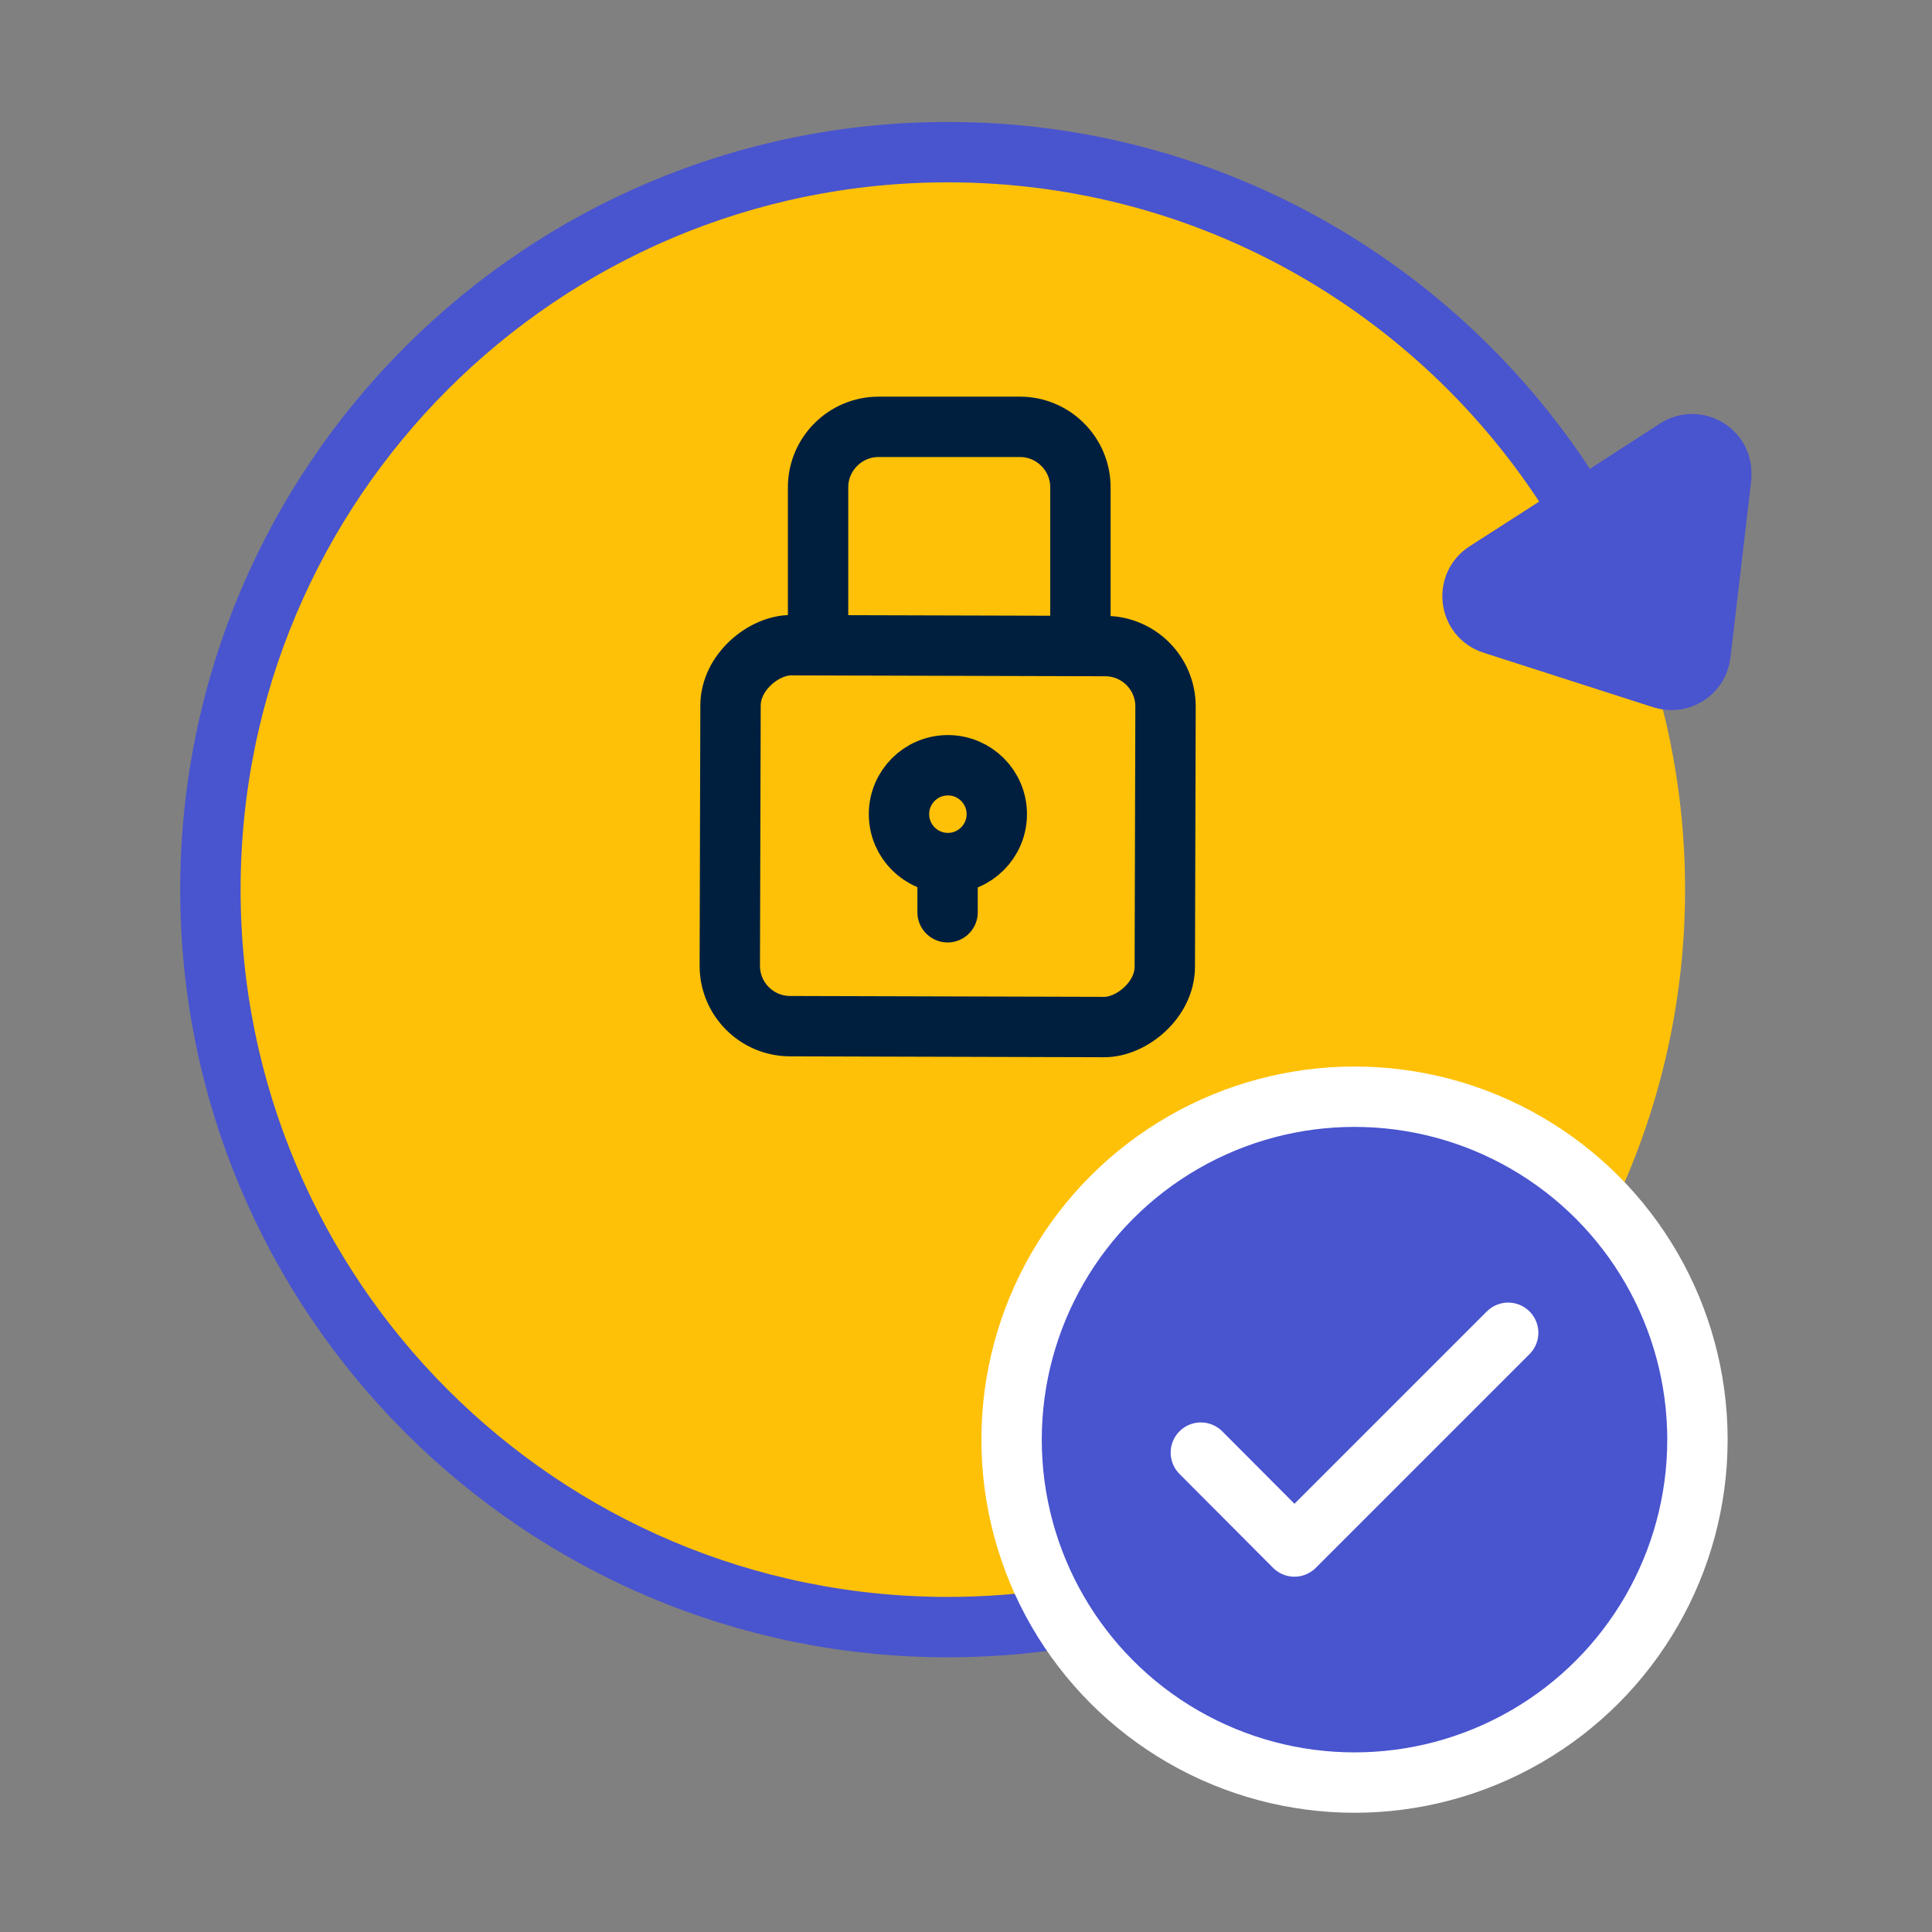
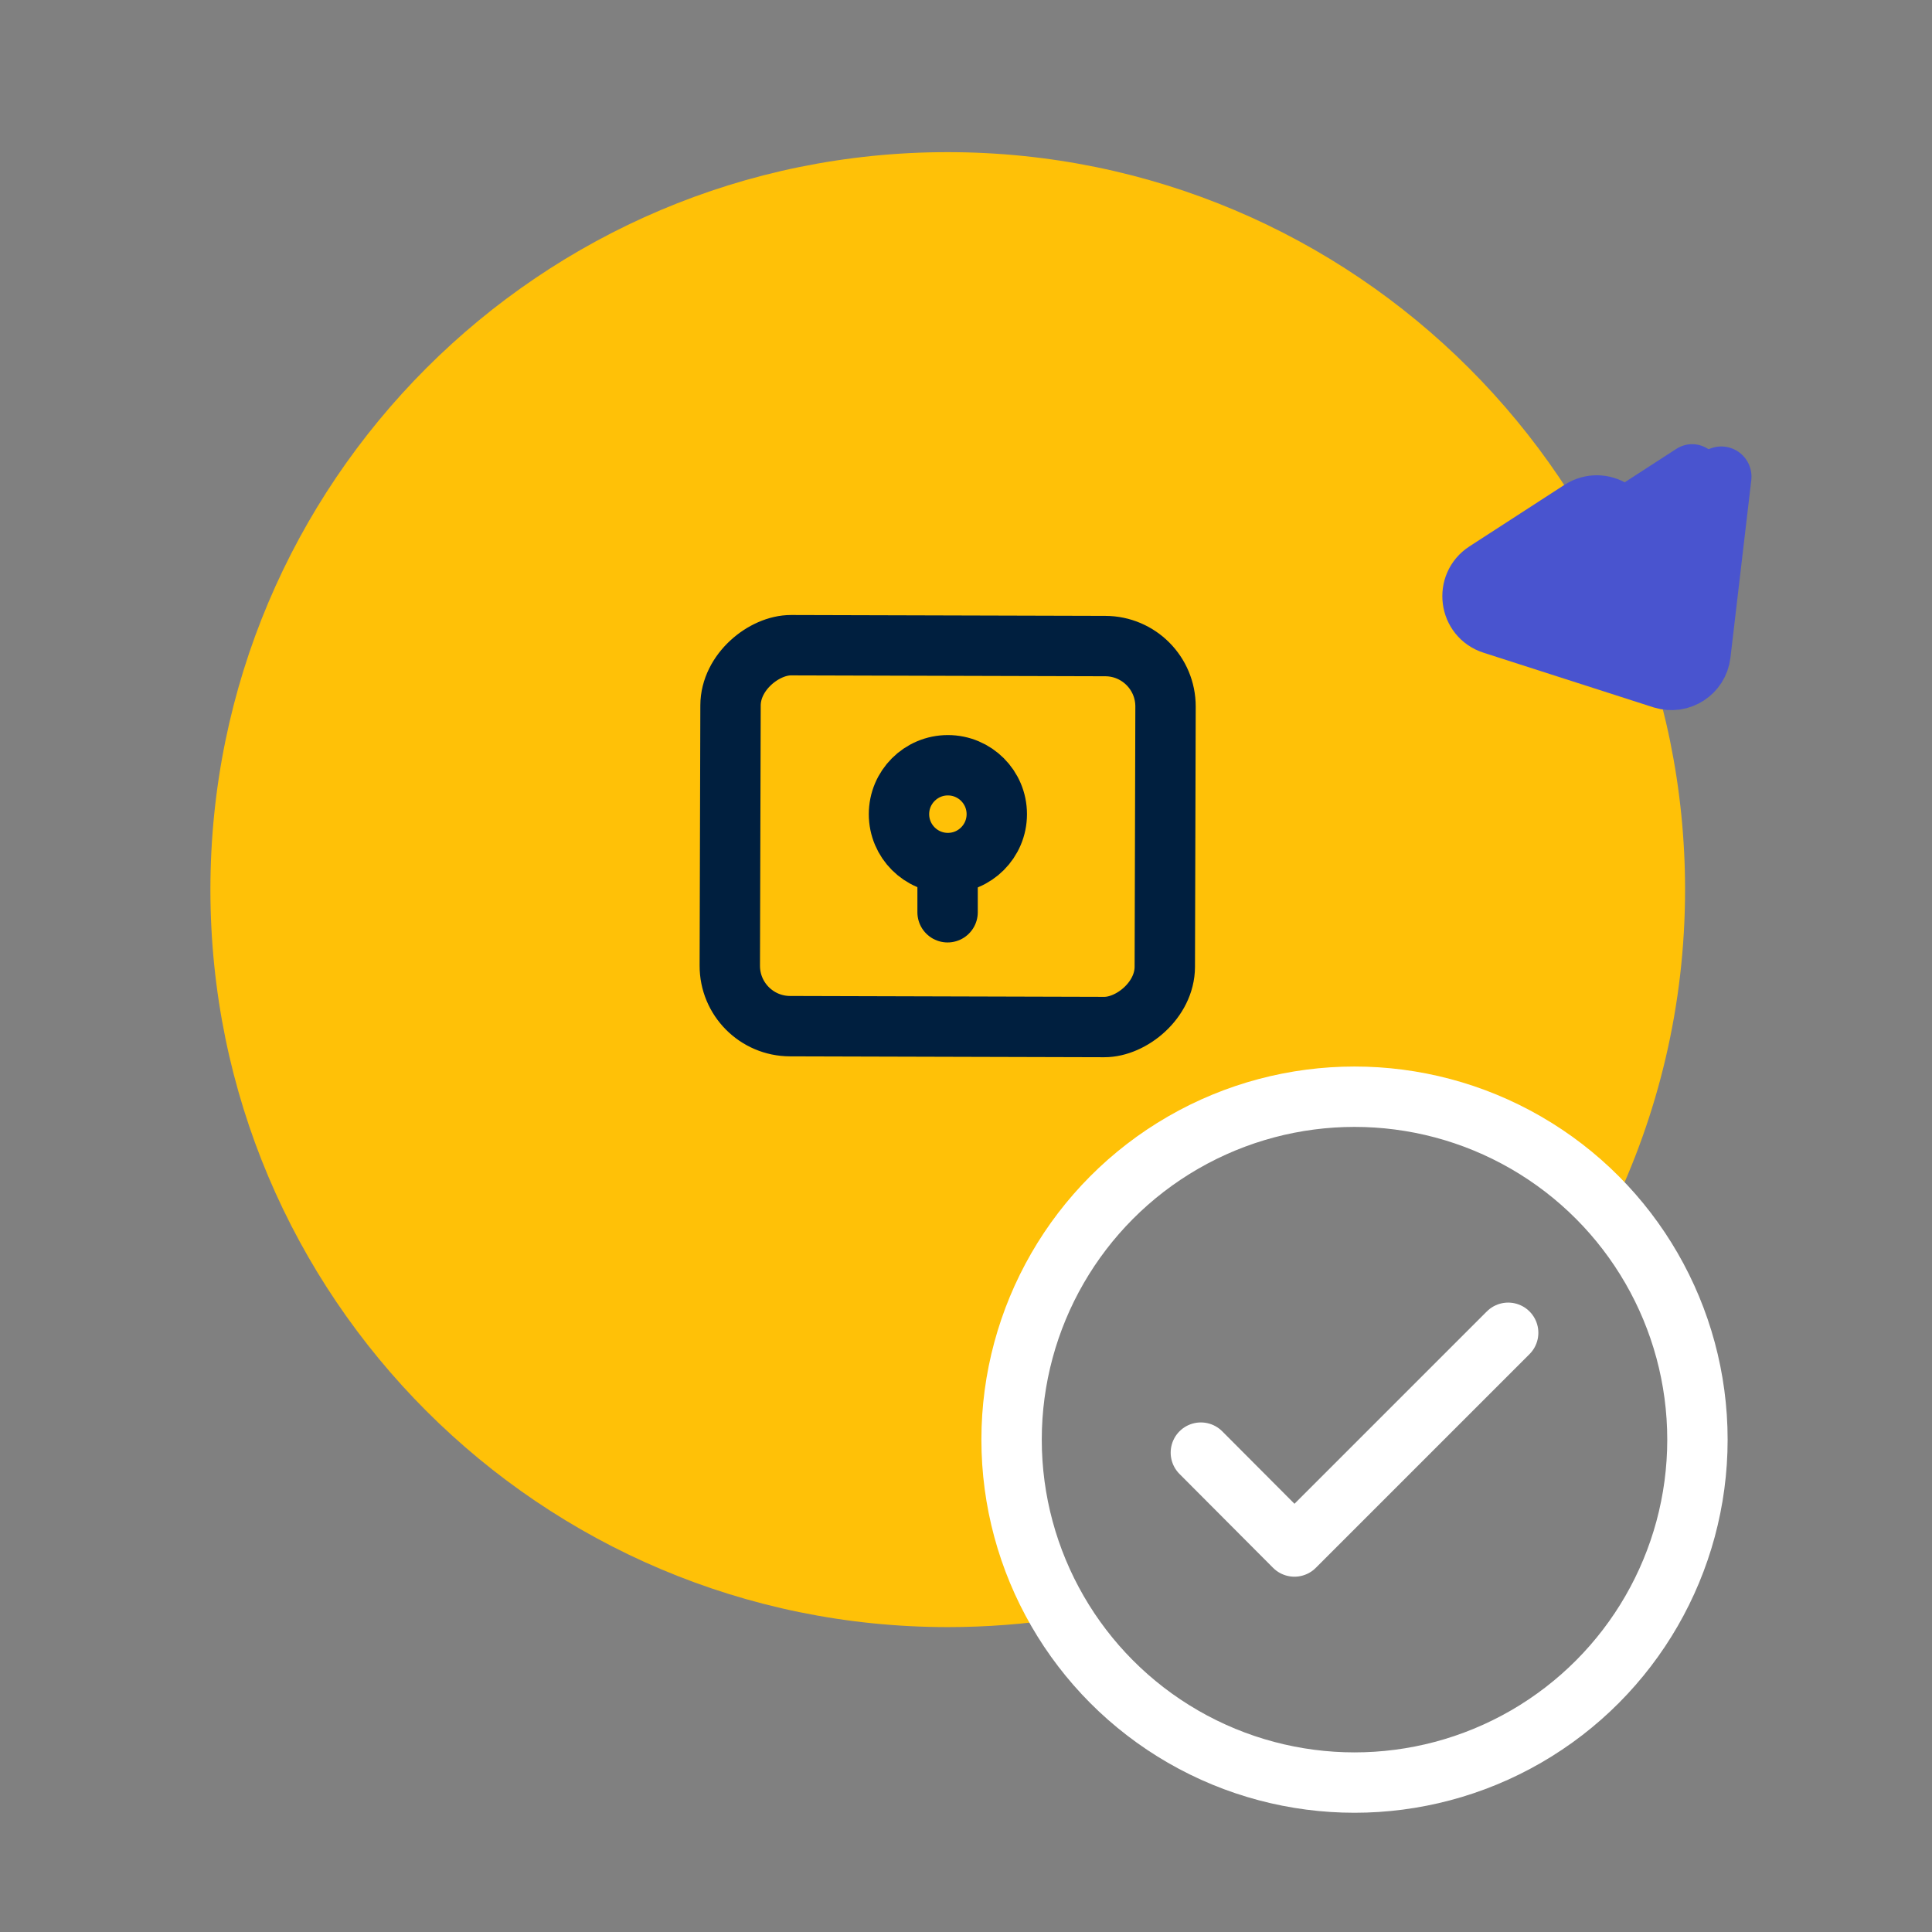
<svg xmlns="http://www.w3.org/2000/svg" id="036" data-name="torizon web icon 036" viewBox="0 0 64 64" width="64px" height="64px">
  <rect x="0" y="0" width="64" height="64" fill="#808080" stroke="none" />
  <rect width="64" height="64" fill="none" />
  <g>
    <path d="m33.51,47.69c0-6.27,5.09-11.36,11.36-11.36,3.38,0,6.41,1.49,8.49,3.83,1.57-3.23,2.46-6.86,2.46-10.69,0-13.49-10.94-24.43-24.43-24.43S6.97,15.98,6.97,29.47s10.94,24.43,24.43,24.43c1.29,0,2.56-.1,3.79-.29-1.06-1.73-1.68-3.75-1.68-5.92Z" fill="#ffc107" />
-     <circle cx="44.87" cy="47.69" r="11.36" fill="#4954cf" />
    <path d="m57.02,15.79l-.69,5.88c-.07.6-.67.99-1.25.81l-5.63-1.81c-.78-.25-.91-1.29-.23-1.73l3.16-2.03h0s3.15-2.04,3.15-2.04c.69-.44,1.58.11,1.48.92Z" fill="#4954cf" />
  </g>
  <g>
-     <path d="m57.02,15.79l-.69,5.88c-.07.6-.67.99-1.25.81l-5.63-1.81c-.78-.25-.91-1.29-.23-1.73l3.16-2.03h0s3.15-2.04,3.15-2.04c.69-.44,1.58.11,1.48.92Z" fill="none" stroke="#4954cf" stroke-linecap="round" stroke-linejoin="round" stroke-width="2" />
-     <path d="m52.25,16.74c-4.29-7.01-12.02-11.7-20.85-11.7-13.49,0-24.43,10.94-24.43,24.43s10.94,24.43,24.43,24.43c1.29,0,2.56-.1,3.79-.29" fill="none" stroke="#4954cf" stroke-linecap="round" stroke-linejoin="round" stroke-width="2" />
+     <path d="m57.02,15.79l-.69,5.88c-.07.6-.67.99-1.25.81l-5.63-1.81c-.78-.25-.91-1.29-.23-1.73h0s3.15-2.04,3.15-2.04c.69-.44,1.58.11,1.48.92Z" fill="none" stroke="#4954cf" stroke-linecap="round" stroke-linejoin="round" stroke-width="2" />
    <circle cx="44.87" cy="47.69" r="11.36" fill="none" stroke="#fff" stroke-linecap="round" stroke-linejoin="round" stroke-width="2" />
    <polyline points="49.96 44.15 42.88 51.23 39.78 48.12" fill="none" stroke="#fff" stroke-linecap="round" stroke-linejoin="round" stroke-width="2" />
    <g>
      <rect x="25.08" y="20.48" width="12.62" height="14.41" rx="2" ry="2" transform="translate(3.62 59.01) rotate(-89.84)" fill="none" stroke="#001f3f" stroke-linecap="round" stroke-linejoin="round" stroke-width="2" />
      <g>
        <circle cx="31.4" cy="26.97" r="1.62" fill="none" stroke="#001f3f" stroke-linecap="round" stroke-linejoin="round" stroke-width="2" />
        <line x1="31.39" y1="28.6" x2="31.39" y2="30.22" fill="none" stroke="#001f3f" stroke-linecap="round" stroke-linejoin="round" stroke-width="2" />
      </g>
-       <path d="m35.79,21.36v-5.22c0-1.1-.9-2-2-2h-4.69c-1.1,0-2,.9-2,2v5.22" fill="none" stroke="#001f3f" stroke-linecap="round" stroke-linejoin="round" stroke-width="2" />
    </g>
  </g>
</svg>